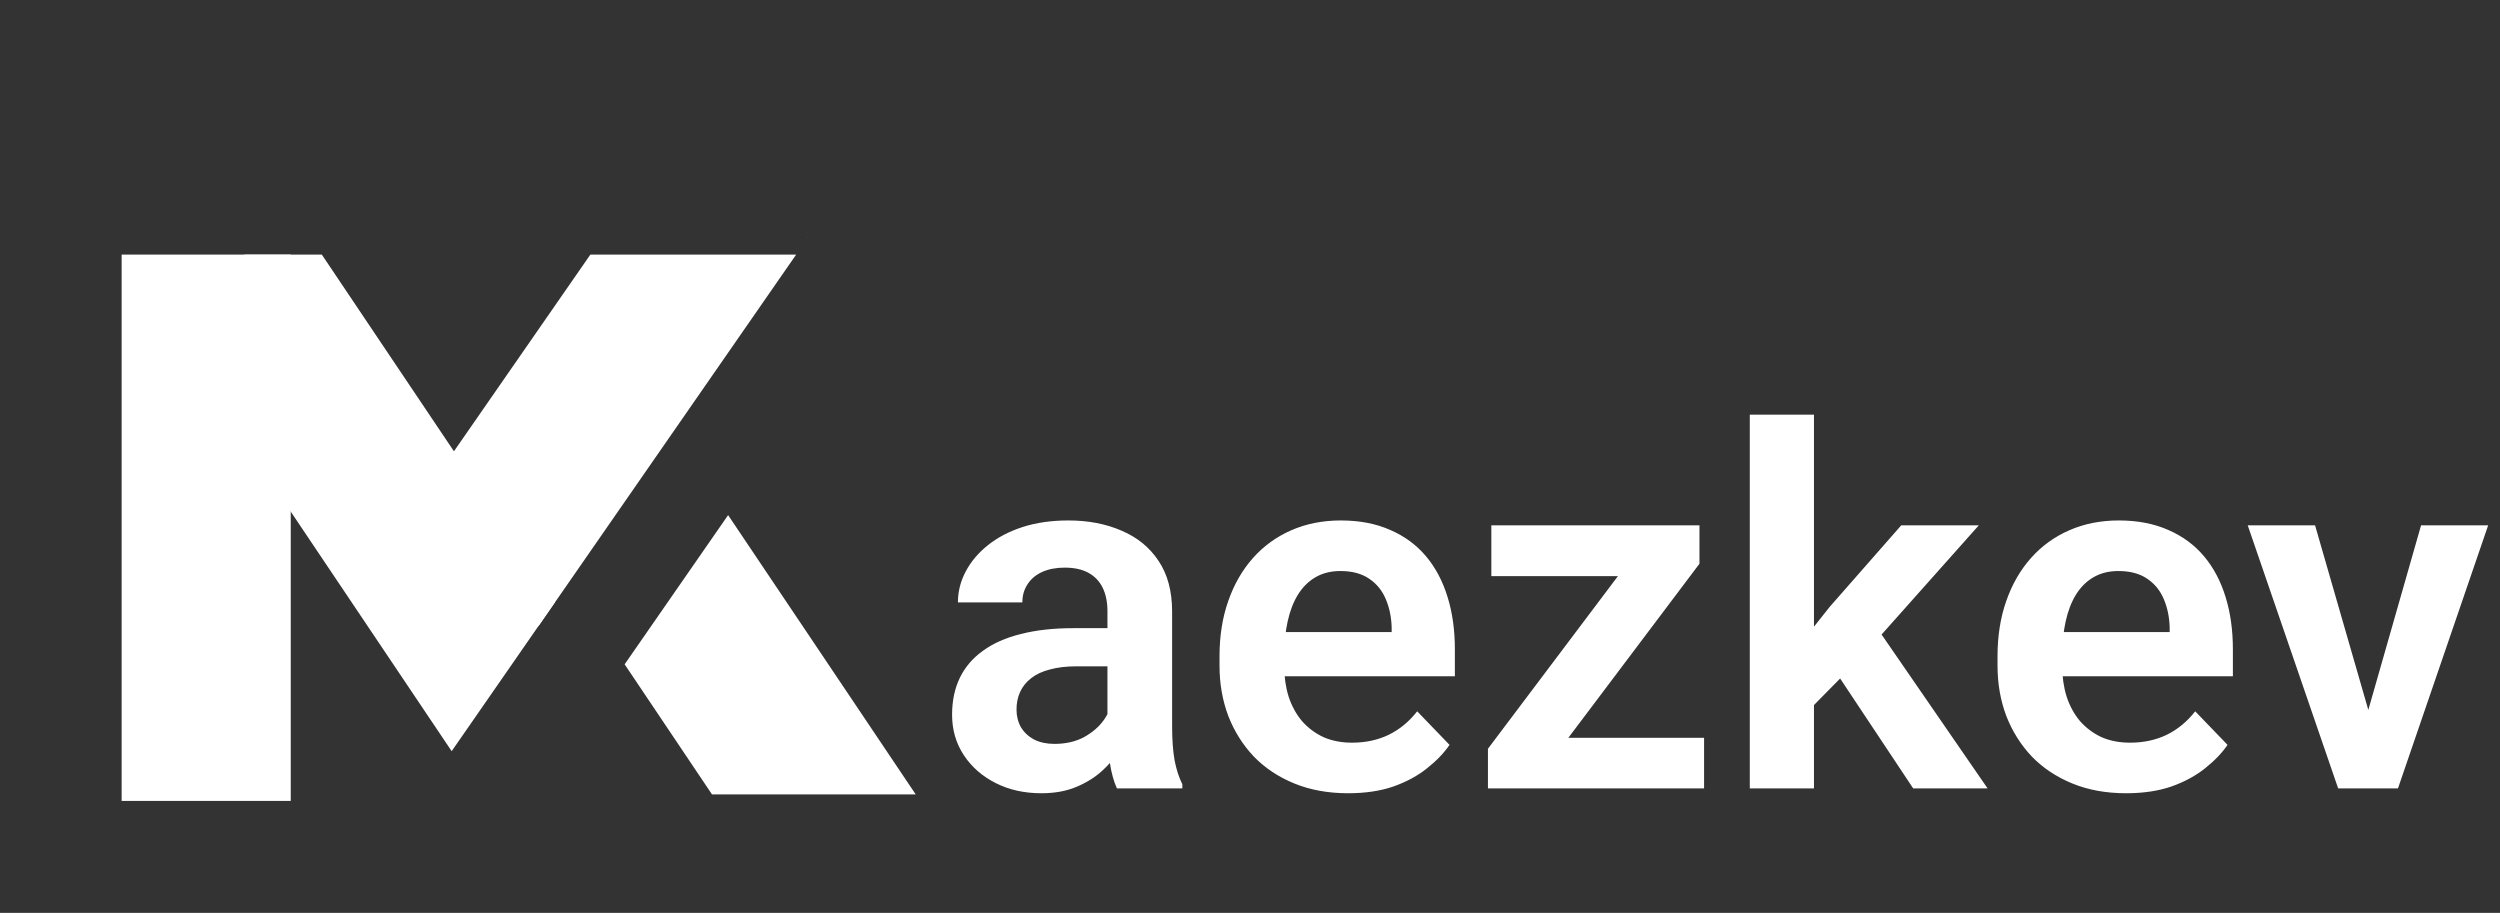
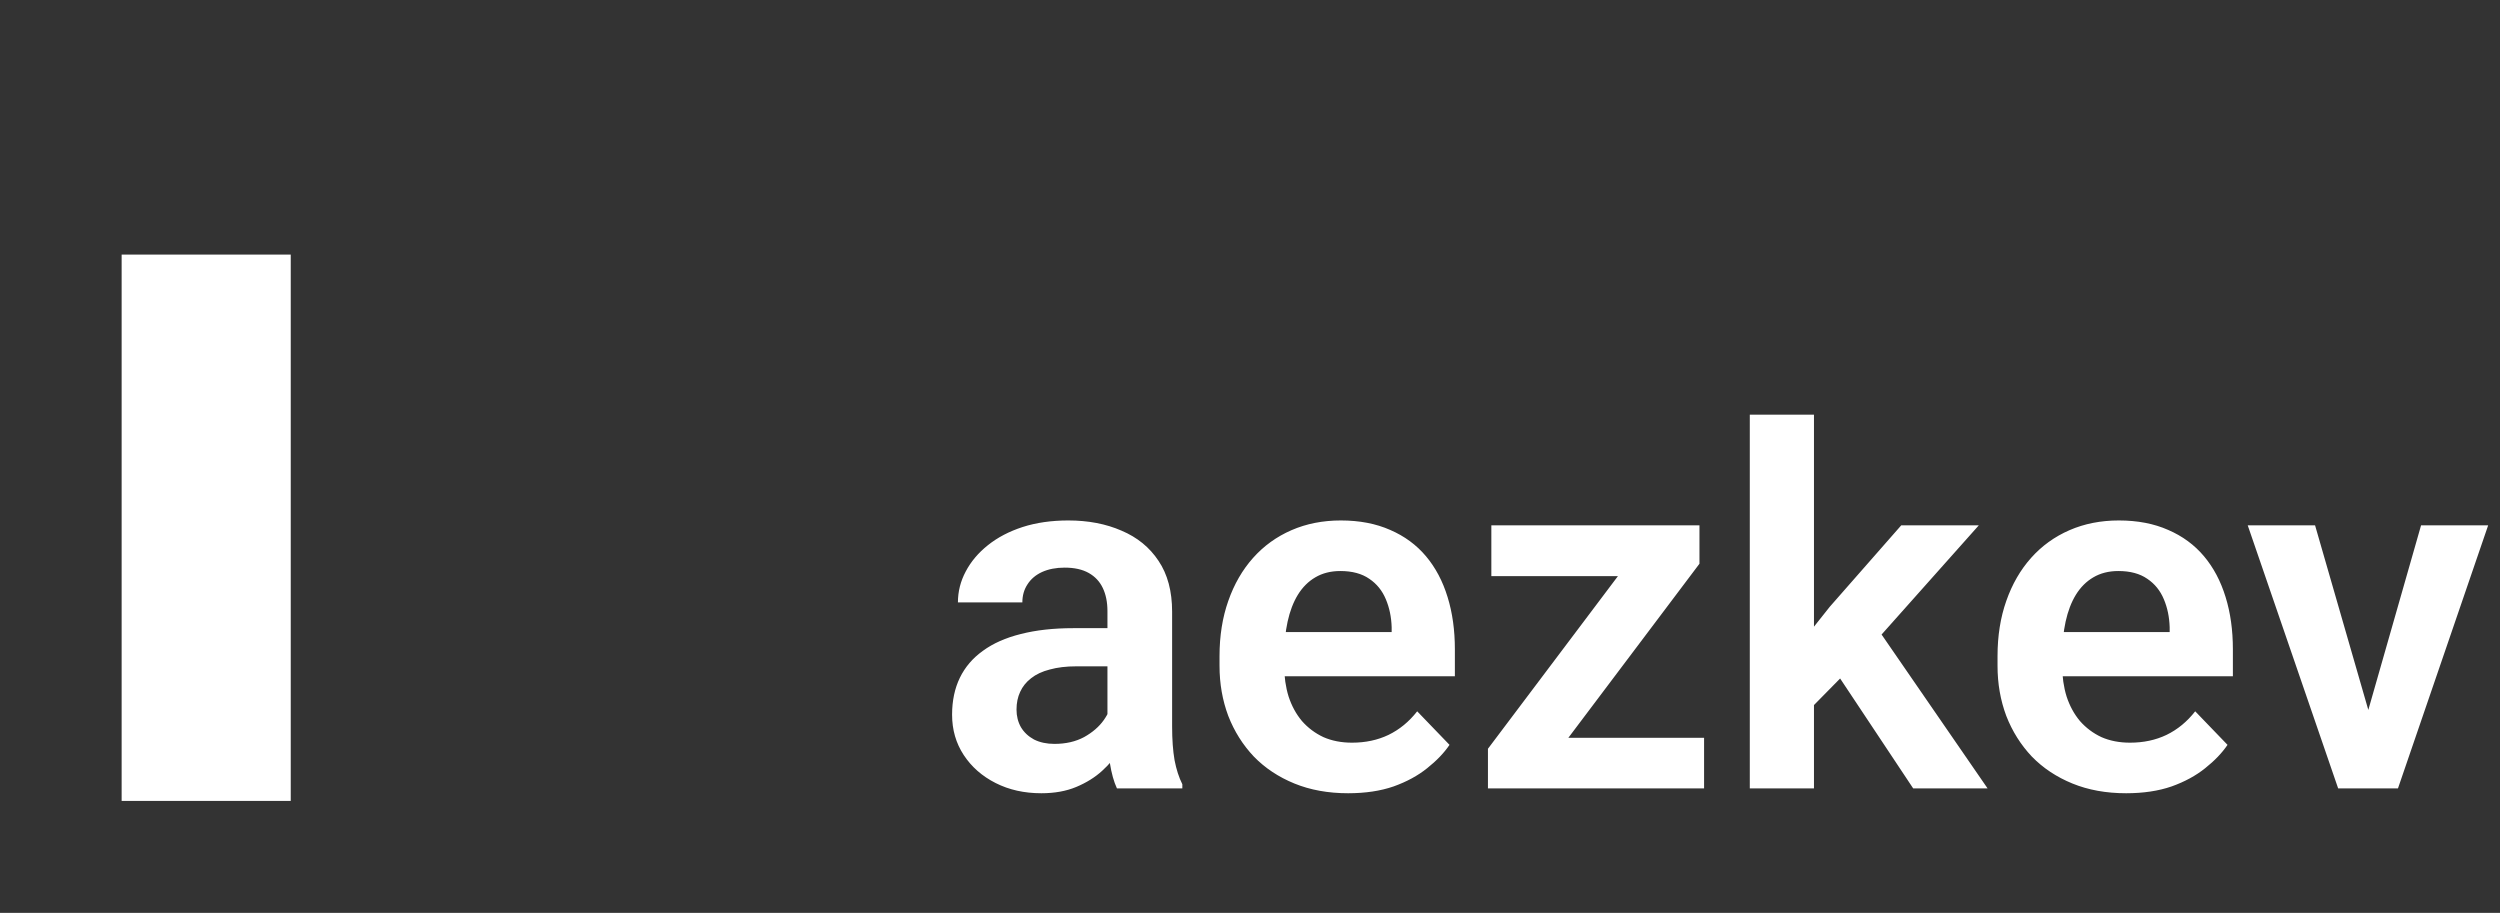
<svg xmlns="http://www.w3.org/2000/svg" width="241" height="88" viewBox="0 0 241 88" fill="none">
  <rect x="0" y="0" width="241" height="88" fill="#333333" stroke="none" />
  <rect x="11.726" y="24.542" width="16.301" height="52.666" fill="white" />
-   <path fill-rule="evenodd" clip-rule="evenodd" d="M15.174 30.183L23.572 24.542H31.005V24.516L53.516 58.03L43.54 72.414L15.174 30.183Z" fill="white" />
-   <path fill-rule="evenodd" clip-rule="evenodd" d="M56.912 24.542L38.528 51.048L51.923 60.338L76.75 24.542H56.912ZM77.871 22.926L77.893 22.894L77.871 22.879V22.926Z" fill="white" />
-   <path fill-rule="evenodd" clip-rule="evenodd" d="M60.215 64.041L70.19 49.657L88.275 76.581H68.637L60.215 64.041Z" fill="white" />
  <path d="M106.758 70.609V58.914C106.758 58.055 106.609 57.312 106.312 56.688C106.016 56.062 105.562 55.578 104.953 55.234C104.344 54.891 103.57 54.719 102.633 54.719C101.805 54.719 101.078 54.859 100.453 55.141C99.844 55.422 99.375 55.82 99.047 56.336C98.719 56.836 98.555 57.414 98.555 58.07H92.344C92.344 57.023 92.594 56.031 93.094 55.094C93.594 54.141 94.305 53.297 95.227 52.562C96.164 51.812 97.281 51.227 98.578 50.805C99.891 50.383 101.359 50.172 102.984 50.172C104.906 50.172 106.617 50.5 108.117 51.156C109.633 51.797 110.82 52.766 111.68 54.062C112.555 55.359 112.992 56.992 112.992 58.961V70.023C112.992 71.289 113.07 72.375 113.227 73.281C113.398 74.172 113.648 74.945 113.977 75.602V76H107.672C107.375 75.359 107.148 74.547 106.992 73.562C106.836 72.562 106.758 71.578 106.758 70.609ZM107.625 60.555L107.672 64.234H103.758C102.789 64.234 101.938 64.336 101.203 64.539C100.469 64.727 99.867 65.008 99.398 65.383C98.93 65.742 98.578 66.18 98.344 66.695C98.109 67.195 97.992 67.766 97.992 68.406C97.992 69.031 98.133 69.594 98.414 70.094C98.711 70.594 99.133 70.992 99.68 71.289C100.242 71.57 100.898 71.711 101.648 71.711C102.742 71.711 103.695 71.492 104.508 71.055C105.32 70.602 105.953 70.055 106.406 69.414C106.859 68.773 107.102 68.164 107.133 67.586L108.914 70.258C108.695 70.898 108.367 71.578 107.93 72.297C107.492 73.016 106.93 73.688 106.242 74.312C105.555 74.938 104.727 75.453 103.758 75.859C102.789 76.266 101.664 76.469 100.383 76.469C98.742 76.469 97.273 76.141 95.977 75.484C94.68 74.828 93.656 73.93 92.906 72.789C92.156 71.648 91.781 70.352 91.781 68.898C91.781 67.555 92.031 66.367 92.531 65.336C93.031 64.305 93.773 63.438 94.758 62.734C95.742 62.016 96.961 61.477 98.414 61.117C99.883 60.742 101.562 60.555 103.453 60.555H107.625ZM129.961 76.469C128.039 76.469 126.312 76.156 124.781 75.531C123.25 74.906 121.945 74.039 120.867 72.93C119.805 71.805 118.984 70.5 118.406 69.016C117.844 67.516 117.562 65.906 117.562 64.188V63.25C117.562 61.297 117.844 59.523 118.406 57.93C118.969 56.32 119.766 54.938 120.797 53.781C121.828 52.625 123.062 51.734 124.5 51.109C125.938 50.484 127.523 50.172 129.258 50.172C131.055 50.172 132.641 50.477 134.016 51.086C135.391 51.68 136.539 52.523 137.461 53.617C138.383 54.711 139.078 56.023 139.547 57.555C140.016 59.07 140.25 60.75 140.25 62.594V65.195H120.375V60.93H134.156V60.461C134.125 59.477 133.938 58.578 133.594 57.766C133.25 56.938 132.719 56.281 132 55.797C131.281 55.297 130.352 55.047 129.211 55.047C128.289 55.047 127.484 55.25 126.797 55.656C126.125 56.047 125.562 56.609 125.109 57.344C124.672 58.062 124.344 58.922 124.125 59.922C123.906 60.922 123.797 62.031 123.797 63.25V64.188C123.797 65.25 123.938 66.234 124.219 67.141C124.516 68.047 124.945 68.836 125.508 69.508C126.086 70.164 126.773 70.68 127.57 71.055C128.383 71.414 129.305 71.594 130.336 71.594C131.633 71.594 132.805 71.344 133.852 70.844C134.914 70.328 135.836 69.57 136.617 68.57L139.734 71.805C139.203 72.586 138.484 73.336 137.578 74.055C136.688 74.773 135.609 75.359 134.344 75.812C133.078 76.25 131.617 76.469 129.961 76.469ZM164.273 71.125V76H145.195V71.125H164.273ZM163.828 54.344L147.516 76H143.438V72.18L159.656 50.641H163.828V54.344ZM161.555 50.641V55.539H143.766V50.641H161.555ZM174.867 39.977V76H168.68V39.977H174.867ZM190.758 50.641L179.719 63.039L173.742 69.109L171.773 64.305L176.391 58.492L183.281 50.641H190.758ZM184.43 76L176.578 64.188L180.703 60.18L191.602 76H184.43ZM204.961 76.469C203.039 76.469 201.312 76.156 199.781 75.531C198.25 74.906 196.945 74.039 195.867 72.93C194.805 71.805 193.984 70.5 193.406 69.016C192.844 67.516 192.562 65.906 192.562 64.188V63.25C192.562 61.297 192.844 59.523 193.406 57.93C193.969 56.32 194.766 54.938 195.797 53.781C196.828 52.625 198.062 51.734 199.5 51.109C200.938 50.484 202.523 50.172 204.258 50.172C206.055 50.172 207.641 50.477 209.016 51.086C210.391 51.68 211.539 52.523 212.461 53.617C213.383 54.711 214.078 56.023 214.547 57.555C215.016 59.07 215.25 60.75 215.25 62.594V65.195H195.375V60.93H209.156V60.461C209.125 59.477 208.938 58.578 208.594 57.766C208.25 56.938 207.719 56.281 207 55.797C206.281 55.297 205.352 55.047 204.211 55.047C203.289 55.047 202.484 55.25 201.797 55.656C201.125 56.047 200.562 56.609 200.109 57.344C199.672 58.062 199.344 58.922 199.125 59.922C198.906 60.922 198.797 62.031 198.797 63.25V64.188C198.797 65.25 198.938 66.234 199.219 67.141C199.516 68.047 199.945 68.836 200.508 69.508C201.086 70.164 201.773 70.68 202.57 71.055C203.383 71.414 204.305 71.594 205.336 71.594C206.633 71.594 207.805 71.344 208.852 70.844C209.914 70.328 210.836 69.57 211.617 68.57L214.734 71.805C214.203 72.586 213.484 73.336 212.578 74.055C211.688 74.773 210.609 75.359 209.344 75.812C208.078 76.25 206.617 76.469 204.961 76.469ZM227.484 71.312L233.391 50.641H239.859L231.164 76H227.227L227.484 71.312ZM223.172 50.641L229.148 71.359L229.359 76H225.398L216.68 50.641H223.172Z" fill="white" />
</svg>